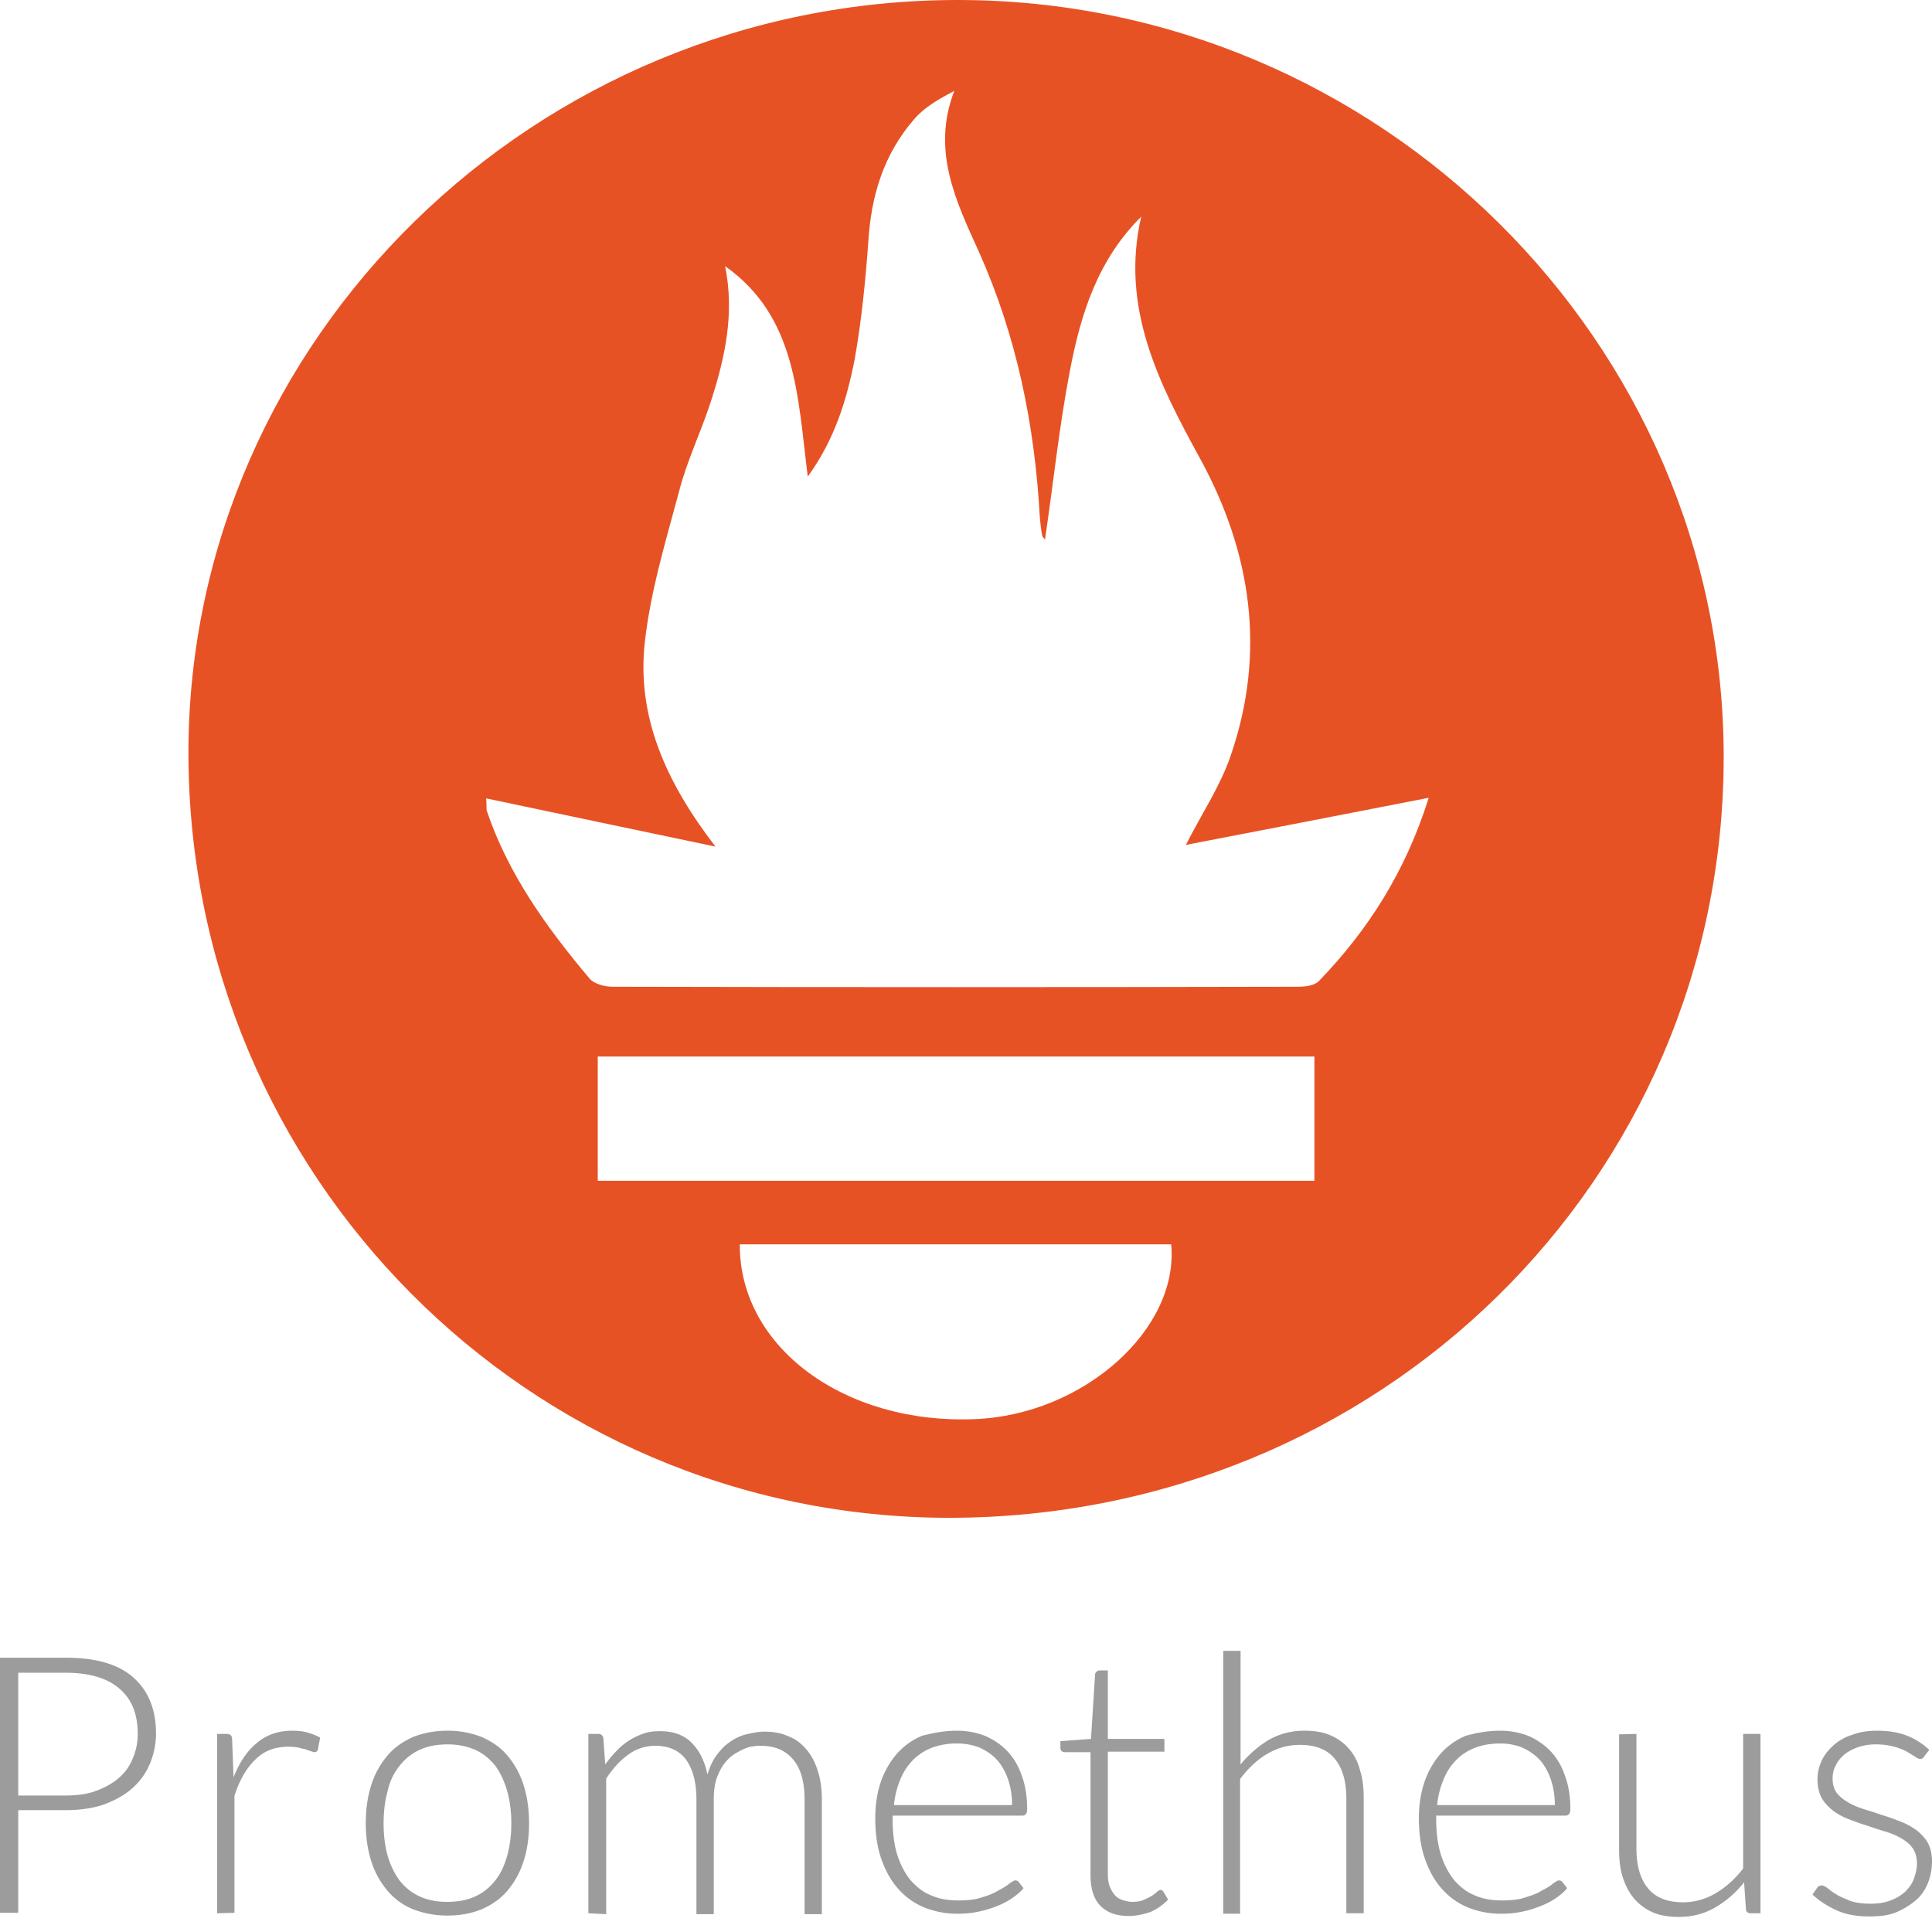
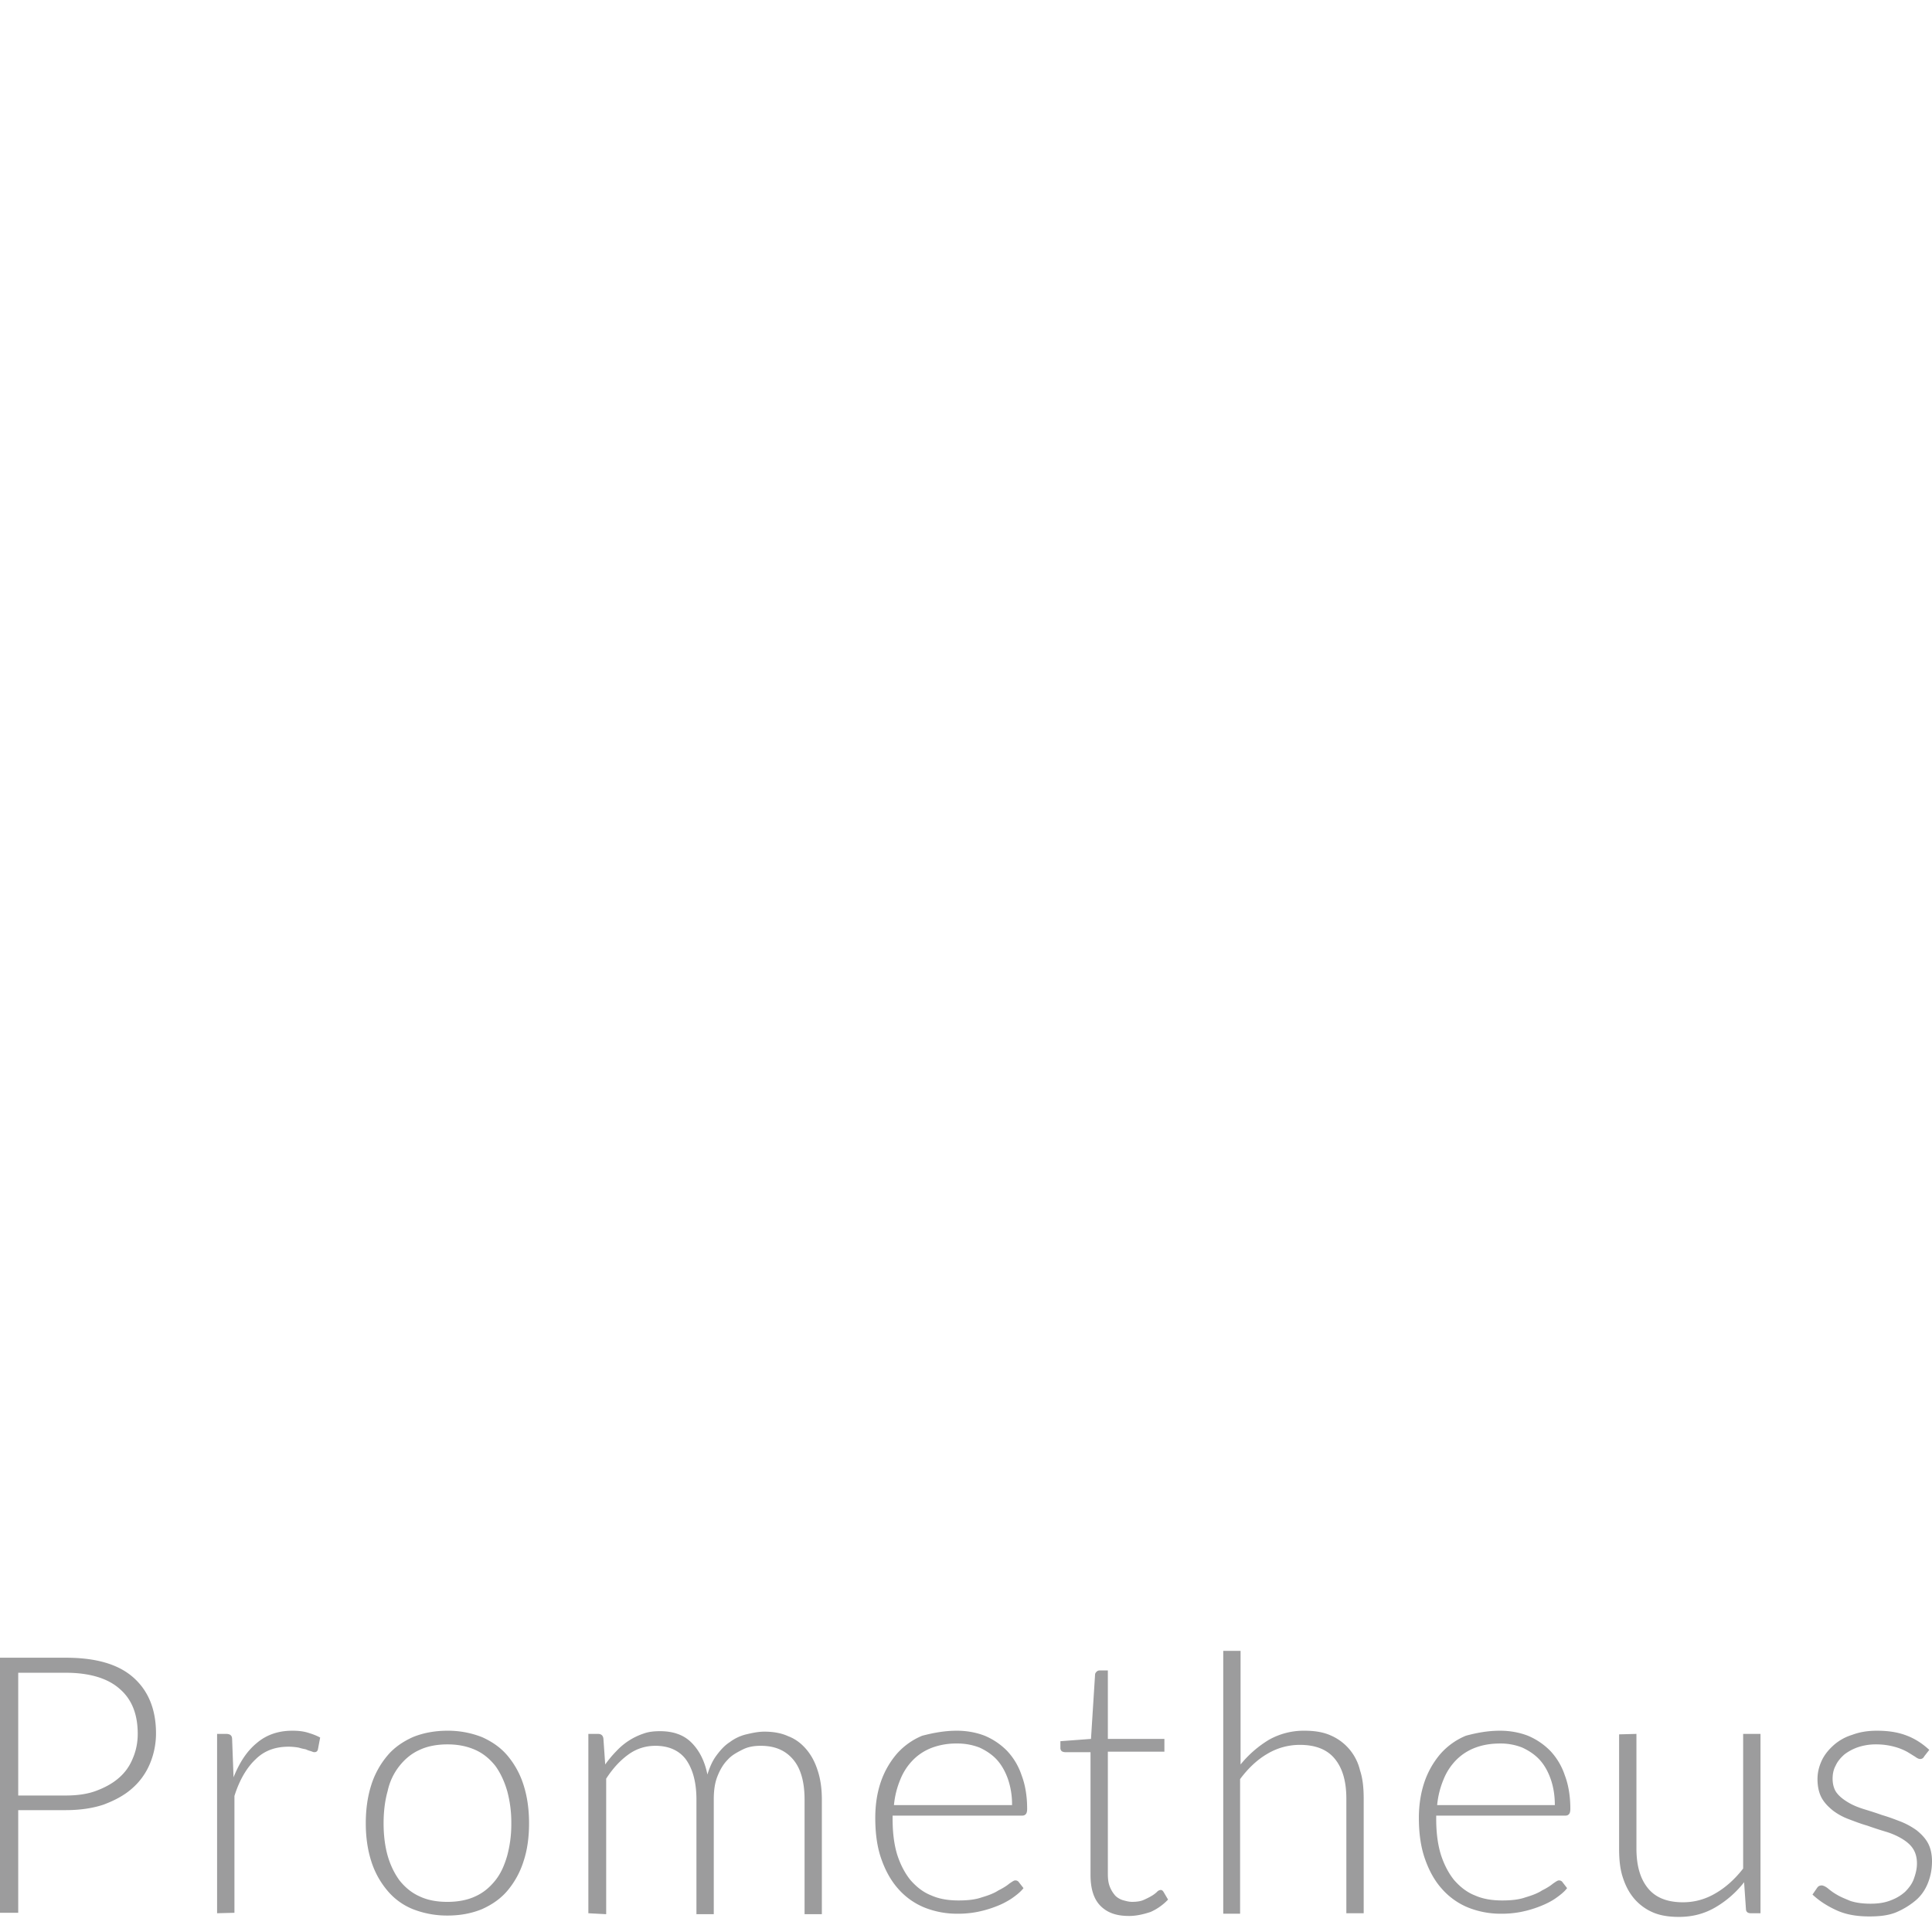
<svg xmlns="http://www.w3.org/2000/svg" width="128" height="128" viewBox="0 0 128 128">
  <path style="stroke:none;fill-rule:evenodd;fill:#9c9c9d;fill-opacity:1" d="M1.207 119.926v6.8H0v-16.898h4.352c1.992 0 3.472.422 4.472 1.3.996.876 1.512 2.114 1.512 3.716a5.19 5.19 0 0 1-.426 2.058 4.42 4.42 0 0 1-1.176 1.602c-.515.453-1.148.785-1.875 1.058-.726.243-1.57.364-2.507.364Zm0-.969h3.145c.753 0 1.418-.09 1.992-.3.574-.212 1.09-.485 1.511-.848.426-.364.727-.786.938-1.301.21-.485.332-1.028.332-1.633 0-1.3-.39-2.297-1.207-2.992-.785-.695-1.996-1.059-3.566-1.059H1.207Zm13.176 7.8v-11.882h.605c.121 0 .242.031.301.094.063.058.09.148.09.27l.094 2.511c.39-.969.875-1.727 1.539-2.27.636-.543 1.422-.816 2.355-.816.363 0 .695.031 1 .121.301.09.574.184.844.332l-.148.785c-.032.121-.094.184-.243.184-.062 0-.12-.031-.21-.063-.09-.027-.215-.058-.333-.12-.12-.028-.304-.06-.484-.118a4.085 4.085 0 0 0-.664-.062c-.91 0-1.633.273-2.207.847-.574.543-1.059 1.36-1.39 2.418v7.739Zm15.262-12.093a6.16 6.16 0 0 1 2.293.426c.667.3 1.242.695 1.695 1.238a5.63 5.63 0 0 1 1.054 1.934c.243.758.364 1.601.364 2.539 0 .937-.121 1.785-.364 2.511a5.633 5.633 0 0 1-1.054 1.934c-.453.543-1.028.938-1.696 1.238-.664.274-1.417.426-2.292.426a6.182 6.182 0 0 1-2.297-.426 4.28 4.28 0 0 1-1.692-1.238 5.64 5.64 0 0 1-1.058-1.933c-.243-.758-.364-1.602-.364-2.512 0-.938.121-1.781.364-2.54a5.64 5.64 0 0 1 1.058-1.933c.45-.543 1.028-.937 1.692-1.238.664-.274 1.449-.426 2.297-.426Zm0 11.34c.695 0 1.328-.121 1.843-.363.543-.243.965-.606 1.328-1.059.364-.453.602-1 .786-1.633a7.96 7.96 0 0 0 .273-2.148 7.91 7.91 0 0 0-.273-2.145c-.184-.636-.454-1.21-.786-1.664-.363-.453-.785-.816-1.328-1.058-.547-.243-1.148-.364-1.843-.364-.696 0-1.332.121-1.844.364-.543.242-.969.605-1.332 1.058a4.041 4.041 0 0 0-.785 1.664c-.18.633-.27 1.36-.27 2.145 0 .785.09 1.511.27 2.148.183.633.453 1.18.785 1.633.363.453.789.816 1.332 1.059.512.242 1.117.363 1.844.363Zm9.335.754v-11.883h.633c.211 0 .332.094.364.305l.12 1.722a7.27 7.27 0 0 1 .758-.906 4.335 4.335 0 0 1 1.813-1.152c.332-.117.695-.149 1.055-.149.879 0 1.574.243 2.086.754.515.516.879 1.211 1.058 2.117.153-.484.332-.906.606-1.27.27-.362.543-.663.875-.874a2.977 2.977 0 0 1 1.09-.516c.39-.09.78-.18 1.207-.18.574 0 1.117.09 1.57.301.484.18.879.485 1.21.875.333.395.575.848.755 1.422.18.547.27 1.18.27 1.906v7.59h-1.145v-7.59c0-1.148-.242-2.054-.758-2.66-.512-.605-1.207-.906-2.145-.906-.422 0-.816.059-1.18.238-.359.184-.722.364-.995.668-.301.301-.516.664-.696 1.118-.18.453-.242.968-.242 1.542v7.59h-1.148v-7.59c0-1.148-.243-2.027-.696-2.66-.453-.605-1.148-.906-2.023-.906-.633 0-1.238.18-1.781.57-.547.395-1.028.91-1.48 1.606v8.98Zm24.415-12.094c.667 0 1.3.121 1.843.332a4.525 4.525 0 0 1 1.48 1c.427.453.759.996.97 1.633.242.633.363 1.39.363 2.207 0 .18-.031.3-.094.36-.059.062-.121.093-.238.093h-8.582v.211c0 .875.09 1.664.3 2.36.211.663.512 1.238.876 1.69.394.454.847.817 1.39 1.028.543.242 1.149.332 1.813.332.605 0 1.117-.058 1.543-.21.421-.122.816-.274 1.086-.454.304-.152.543-.3.726-.453.18-.121.3-.211.39-.211.094 0 .184.031.243.121l.305.39c-.184.243-.454.454-.758.669a5.12 5.12 0 0 1-1.055.543 7.348 7.348 0 0 1-1.242.363 6.63 6.63 0 0 1-1.328.121 5.8 5.8 0 0 1-2.207-.422 4.66 4.66 0 0 1-1.723-1.242c-.48-.543-.844-1.207-1.117-1.996-.274-.785-.39-1.692-.39-2.692 0-.843.116-1.632.359-2.355a5.69 5.69 0 0 1 1.058-1.875 4.571 4.571 0 0 1 1.692-1.21c.695-.18 1.453-.333 2.297-.333Zm0 .848a4.6 4.6 0 0 0-1.633.273c-.48.18-.907.45-1.266.813a3.895 3.895 0 0 0-.848 1.3 5.772 5.772 0 0 0-.421 1.696h7.824a5.17 5.17 0 0 0-.27-1.723c-.183-.516-.426-.937-.726-1.273-.301-.332-.696-.602-1.149-.813a4.034 4.034 0 0 0-1.511-.273Zm11.394 11.425c-.816 0-1.422-.21-1.875-.664-.453-.453-.664-1.148-.664-2.054v-8.133h-1.691a.44.44 0 0 1-.215-.063.277.277 0 0 1-.09-.21v-.454l2.027-.152.27-4.262c0-.058.031-.12.09-.18a.276.276 0 0 1 .214-.093h.543v4.535h3.747v.848h-3.747v8.074c0 .332.028.601.122.848.09.238.21.421.332.57.12.152.332.273.511.336.211.058.426.12.637.12.27 0 .543-.03.754-.12.21-.094.394-.184.543-.274a1.84 1.84 0 0 0 .363-.273.368.368 0 0 1 .242-.121c.063 0 .121.031.18.12l.305.517a3.615 3.615 0 0 1-1.149.816c-.453.152-.937.27-1.449.27Zm6.254-.18v-17.382h1.148v7.527a7.25 7.25 0 0 1 1.871-1.632 4.7 4.7 0 0 1 2.36-.606c.664 0 1.238.09 1.723.305a3.359 3.359 0 0 1 1.96 2.324c.184.547.243 1.18.243 1.875v7.59h-1.149v-7.59c0-1.117-.238-1.992-.754-2.629-.511-.637-1.3-.937-2.328-.937a4.18 4.18 0 0 0-2.172.605c-.668.39-1.27.969-1.785 1.664v8.918h-1.117Zm18.34-12.093c.668 0 1.3.121 1.844.332a4.525 4.525 0 0 1 1.48 1c.426.453.758.996.969 1.633.242.633.363 1.39.363 2.207 0 .18-.031.3-.094.36-.058.062-.12.093-.238.093h-8.555v.211c0 .875.094 1.664.305 2.36.211.663.512 1.238.875 1.69.395.454.848.817 1.39 1.028.544.242 1.15.332 1.813.332.606 0 1.117-.058 1.543-.21.422-.122.817-.274 1.086-.454.305-.152.543-.3.727-.453.18-.121.3-.211.39-.211.094 0 .184.031.242.121l.301.39c-.18.243-.449.454-.754.669-.3.21-.664.39-1.058.543a7.18 7.18 0 0 1-1.239.363 6.63 6.63 0 0 1-1.328.121 5.786 5.786 0 0 1-2.207-.422 4.66 4.66 0 0 1-1.722-1.242c-.485-.543-.844-1.207-1.118-1.996-.273-.785-.394-1.692-.394-2.692 0-.843.121-1.632.363-2.355a5.69 5.69 0 0 1 1.059-1.875 4.571 4.571 0 0 1 1.691-1.21c.664-.18 1.422-.333 2.266-.333Zm0 .848c-.602 0-1.145.09-1.63.273a3.51 3.51 0 0 0-1.269.813 3.893 3.893 0 0 0-.847 1.3 5.772 5.772 0 0 0-.422 1.696h7.797c0-.637-.094-1.211-.274-1.723-.18-.516-.422-.937-.726-1.273-.301-.332-.696-.602-1.149-.813a3.858 3.858 0 0 0-1.48-.273Zm9.035-.637v7.59c0 1.117.242 1.996.758 2.629.511.636 1.297.937 2.324.937.79 0 1.512-.21 2.176-.605.668-.39 1.27-.934 1.812-1.63v-8.921h1.149v11.883h-.633c-.211 0-.332-.09-.332-.301l-.121-1.754a6.69 6.69 0 0 1-1.903 1.664c-.726.422-1.511.633-2.418.633-.668 0-1.238-.09-1.722-.3a3.394 3.394 0 0 1-1.238-.91c-.332-.392-.575-.845-.758-1.419-.18-.547-.242-1.18-.242-1.875v-7.59Zm19.07 1.484c-.062.121-.152.18-.273.18-.09 0-.211-.059-.332-.152-.153-.09-.332-.211-.543-.332a3.834 3.834 0 0 0-.848-.332 4.577 4.577 0 0 0-1.21-.153 3.69 3.69 0 0 0-1.177.184 3.23 3.23 0 0 0-.906.48c-.242.215-.453.457-.574.727-.152.273-.21.574-.21.879 0 .363.089.695.269.937.183.243.453.453.757.633.301.184.664.332 1.055.453.395.121.785.242 1.211.395.422.12.816.273 1.207.422.395.152.758.363 1.059.574.3.242.574.516.754.848.183.332.273.757.273 1.21 0 .512-.09.997-.273 1.45-.18.453-.454.847-.813 1.148a5.065 5.065 0 0 1-1.3.79c-.516.21-1.118.269-1.755.269-.843 0-1.539-.121-2.144-.39-.606-.274-1.149-.606-1.633-1.06l.273-.394a.617.617 0 0 1 .122-.148.42.42 0 0 1 .21-.063c.09 0 .243.063.395.18.148.12.332.273.602.426.242.152.546.27.906.421.363.121.816.184 1.332.184.512 0 .933-.063 1.328-.215.395-.148.695-.332.969-.574.238-.242.453-.512.574-.844.121-.336.21-.668.21-1.031 0-.39-.089-.723-.273-.996-.18-.274-.453-.485-.753-.664a4.773 4.773 0 0 0-1.059-.453 25.338 25.338 0 0 1-1.207-.395c-.426-.121-.816-.273-1.211-.422a4.104 4.104 0 0 1-1.059-.574c-.3-.242-.574-.516-.754-.848-.18-.332-.273-.757-.273-1.238 0-.426.094-.816.273-1.21.18-.395.454-.727.786-1.028a3.307 3.307 0 0 1 1.238-.695c.484-.184 1.027-.274 1.633-.274.726 0 1.36.09 1.933.305.575.21 1.09.543 1.543.965Zm0 0" />
-   <path style="stroke:none;fill-rule:evenodd;fill:#e75225;fill-opacity:1" d="M63.453 0c27.902 0 50.781 22.668 50.746 50.223-.039 28.007-22.844 50.336-51.347 50.336-27.829-.036-50.368-22.704-50.368-50.711C12.52 22.44 35.473 0 63.454 0ZM48.04 17.633c.637 3.117 0 6.05-.937 8.945-.637 1.992-1.579 3.91-2.102 5.942-.898 3.343-1.914 6.687-2.285 10.074-.528 4.886 1.387 9.21 4.687 13.496-5.363-1.13-10.238-2.145-15.191-3.195.039.488 0 .675.039.824 1.426 4.21 3.973 7.746 6.824 11.129.301.336.977.527 1.5.527 15.153.035 30.266.035 45.418 0 .488 0 1.09-.078 1.39-.379 3.263-3.383 5.74-7.254 7.274-12.14-5.55 1.09-10.836 2.105-16.09 3.12 1.051-2.07 2.29-3.91 2.965-5.902 2.364-6.844 1.387-13.46-2.027-19.699-2.738-5-5.285-10-3.899-16.016-2.886 2.86-4.011 6.465-4.726 10.227-.711 3.684-1.086 7.406-1.649 11.164-.078-.113-.187-.188-.187-.3-.078-.376-.113-.79-.152-1.165-.336-6.129-1.536-12.031-4.051-17.633-1.5-3.308-3.149-6.691-1.613-10.636-1.051.562-1.985 1.09-2.66 1.879-2.028 2.332-2.852 5.074-3.04 8.12-.187 2.594-.449 5.223-.902 7.782-.523 2.668-1.313 5.3-3.11 7.781-.675-5.375-.75-10.601-5.476-13.945Zm39.043 52.363h-47.48v8.234h47.48Zm-38.07 12.445c-.035 6.84 6.976 11.954 15.605 11.579 7.164-.301 13.5-5.942 12.977-11.579Zm0 0" />
</svg>